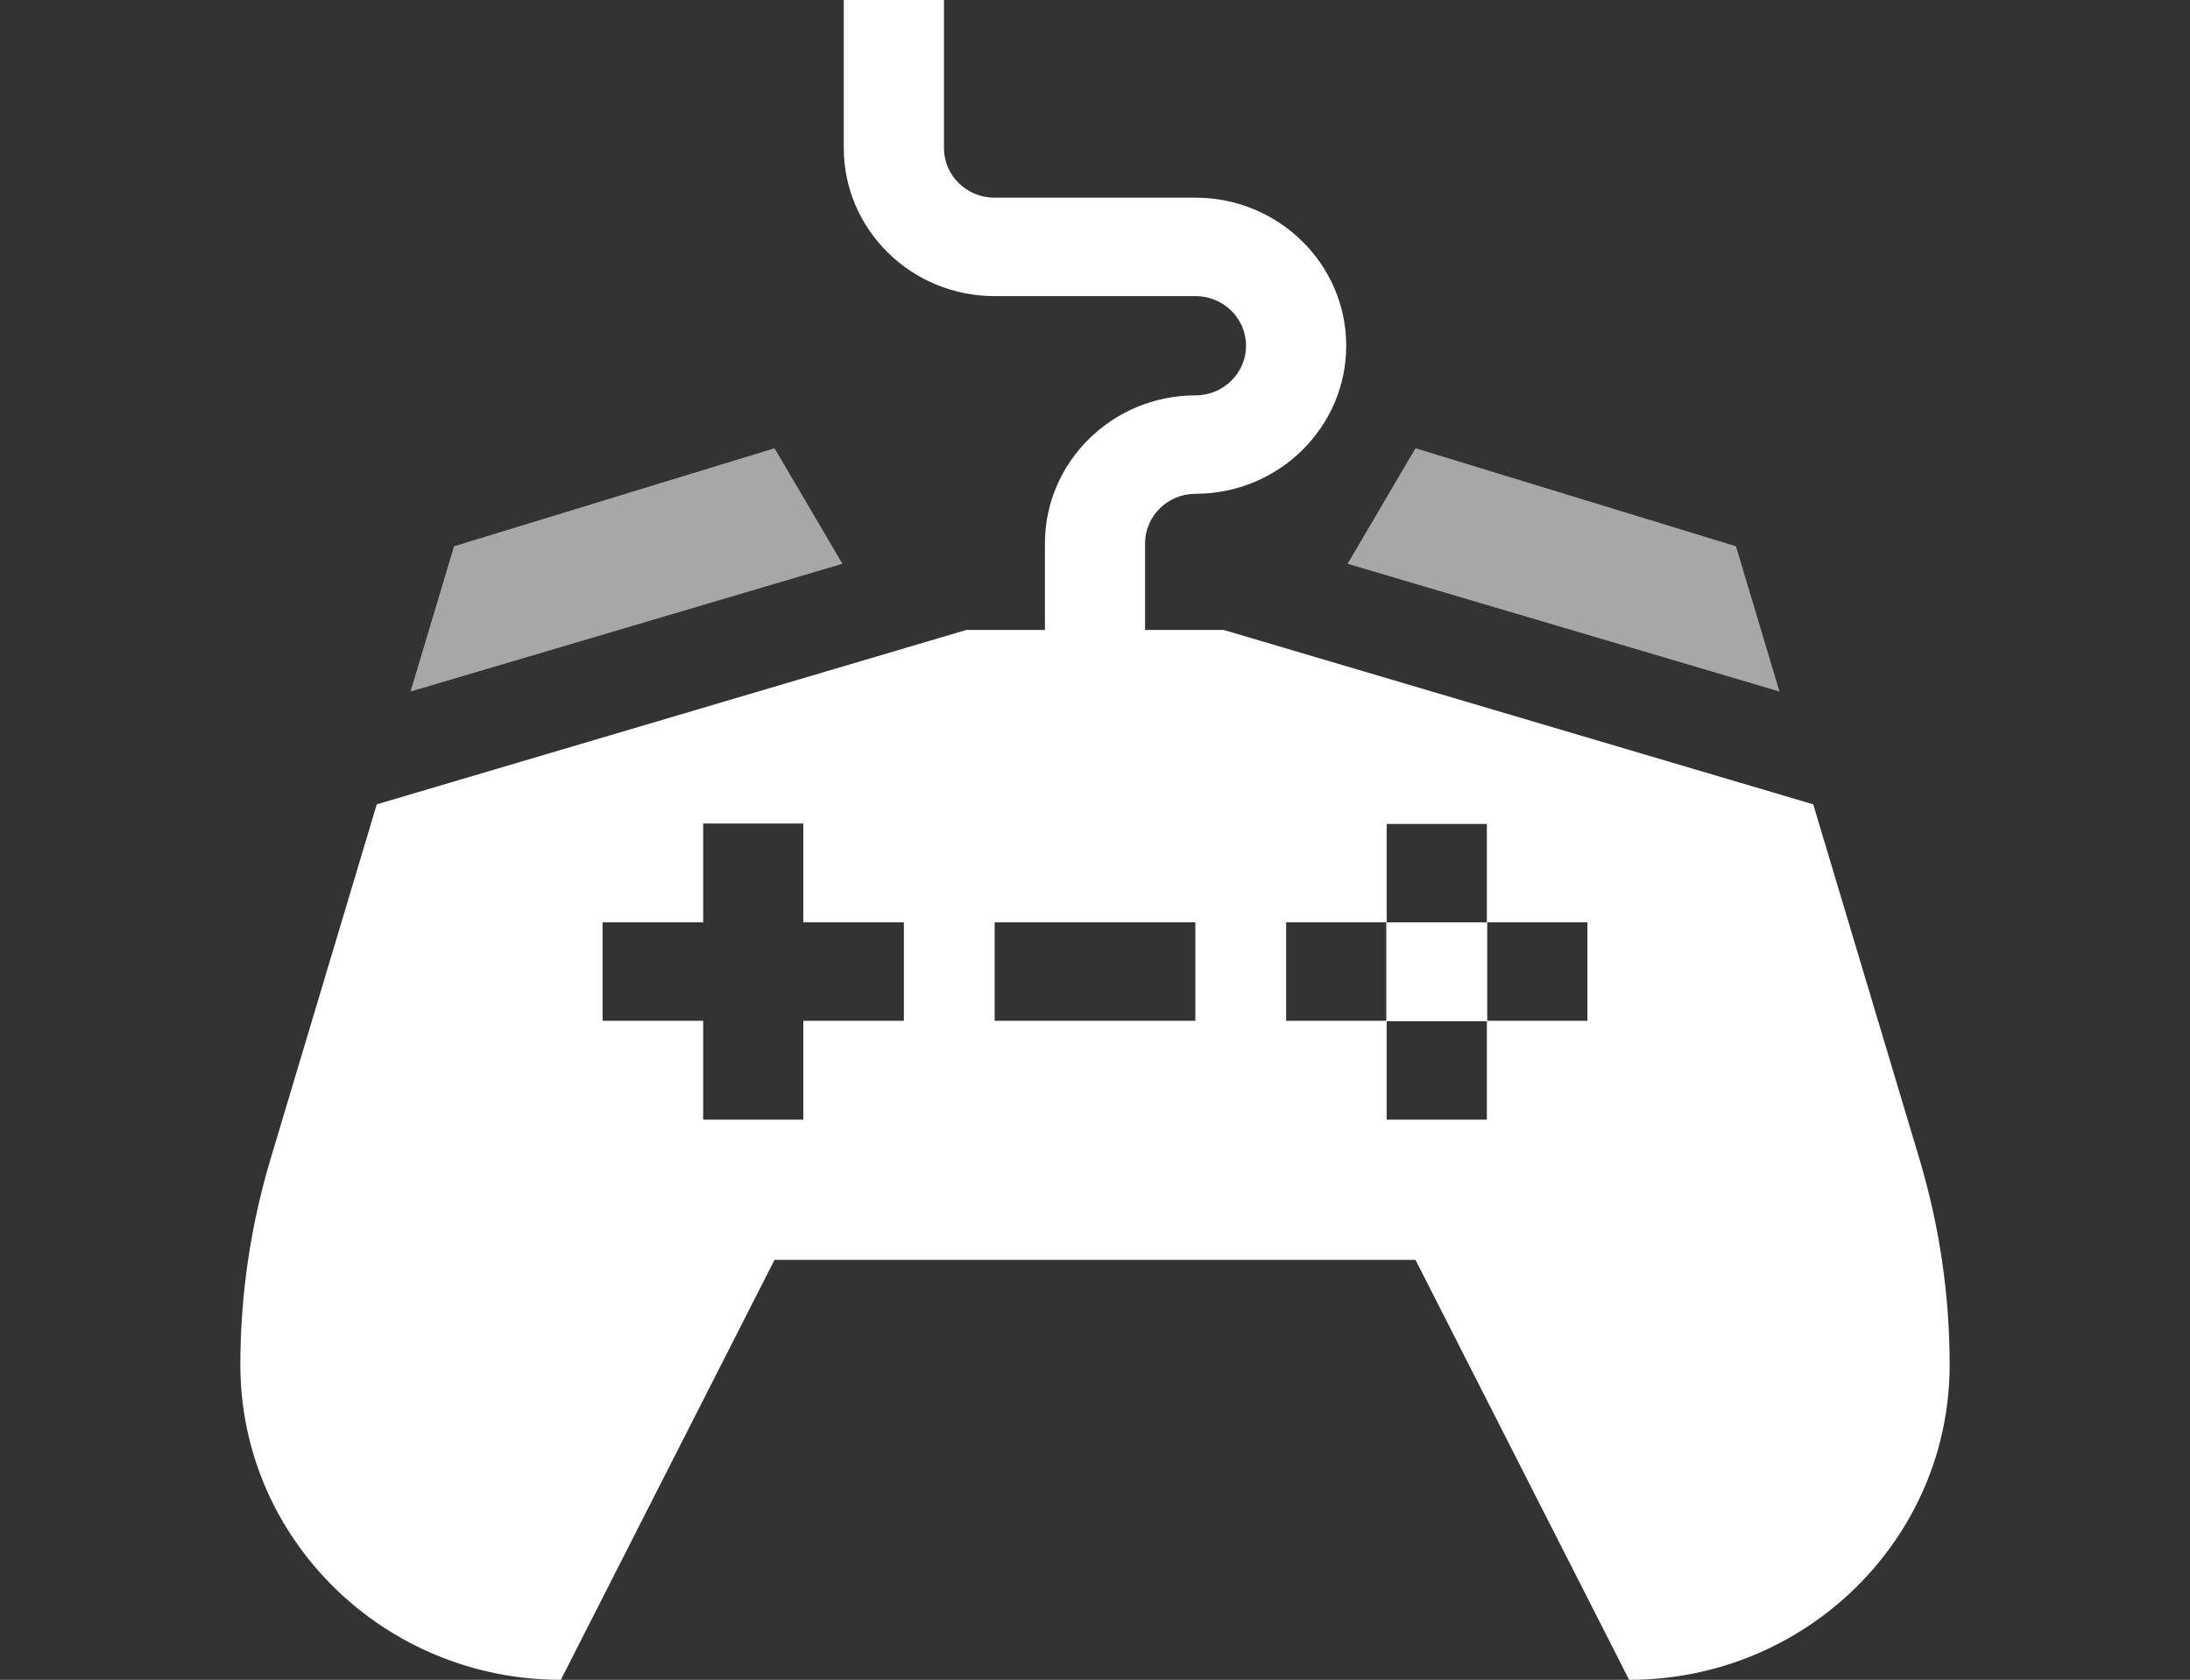
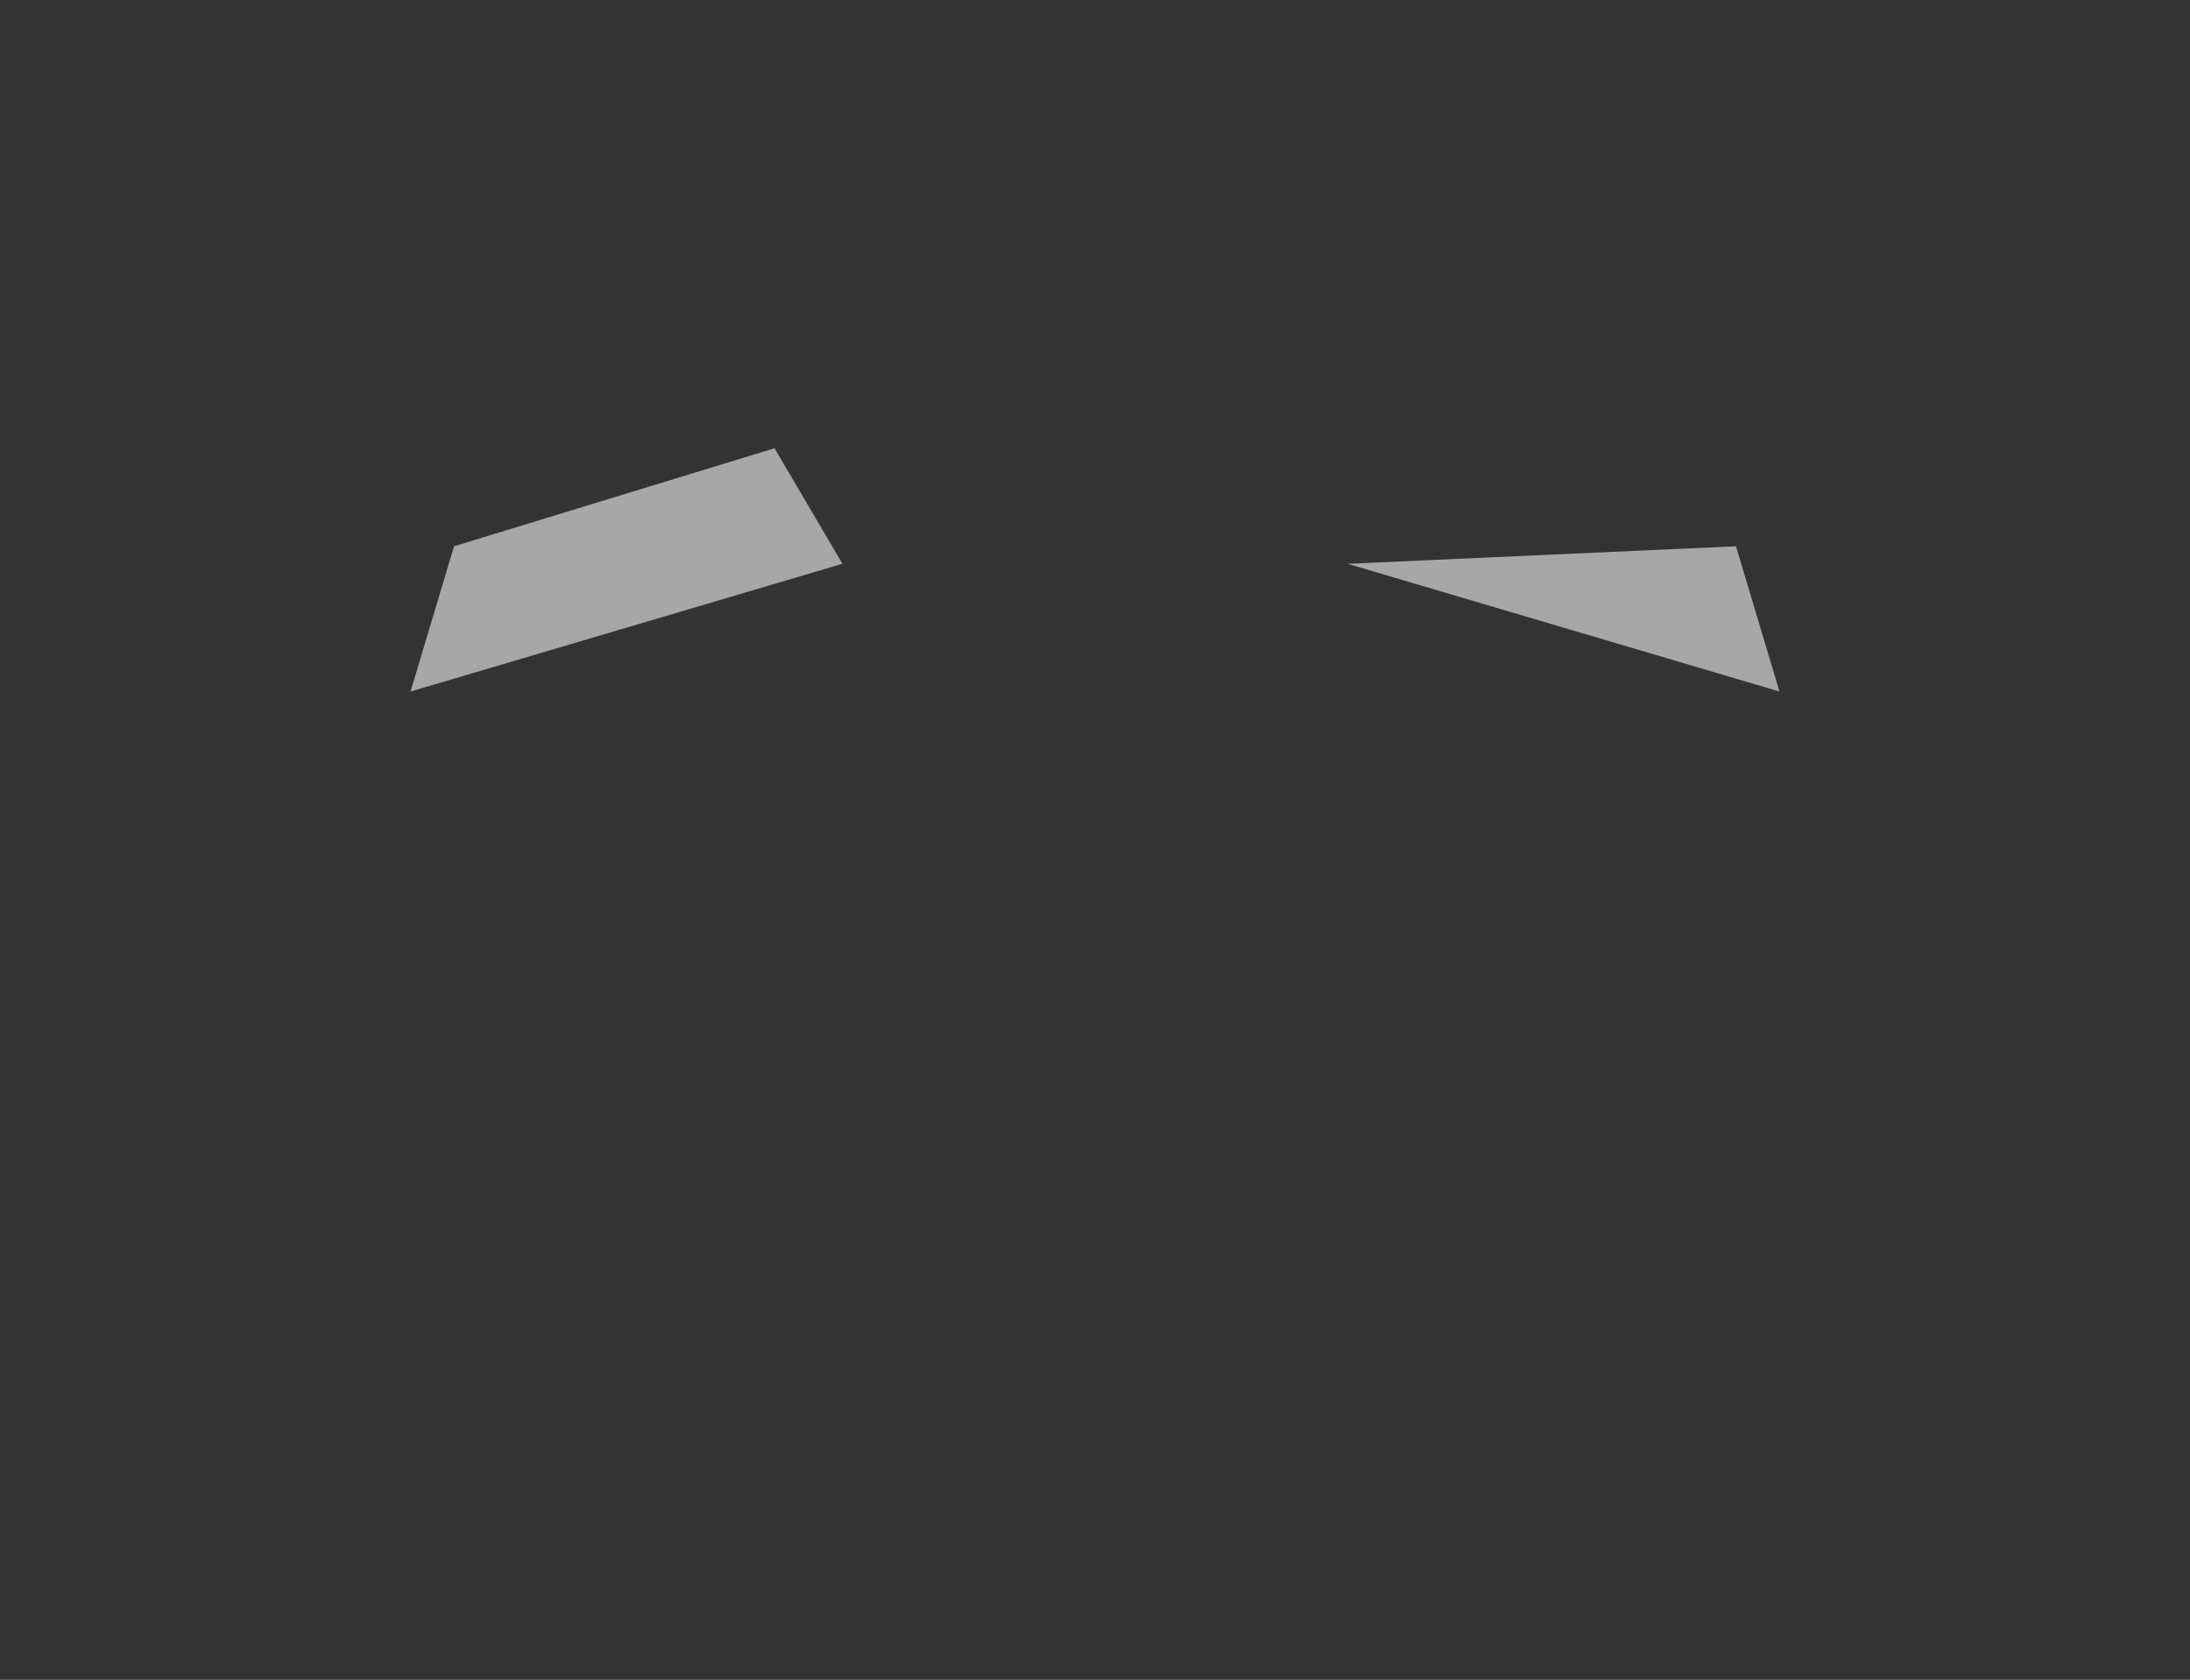
<svg xmlns="http://www.w3.org/2000/svg" width="73" height="56" viewBox="0 0 73 56" fill="none">
  <rect x="0" y="0" width="73" height="56" fill="#333333" stroke="none" />
-   <path opacity="0.57" d="M59.316 23.053L57.866 18.211L47.183 14.943L44.919 18.795L59.316 23.053Z" fill="white" />
+   <path opacity="0.57" d="M59.316 23.053L57.866 18.211L44.919 18.795L59.316 23.053Z" fill="white" />
  <path opacity="0.57" d="M28.082 18.795L25.817 14.943L15.134 18.211L13.685 23.053L28.082 18.795Z" fill="white" />
-   <path d="M63.983 38.642L60.441 26.814L40.788 21H38.169V18.115C38.169 17.203 38.924 16.461 39.852 16.461C42.621 16.461 44.874 14.247 44.874 11.525C44.874 8.804 42.621 6.59 39.852 6.59H33.148C32.22 6.59 31.465 5.848 31.465 4.936V0H28.126V4.935C28.126 7.657 30.379 9.871 33.148 9.871H39.852C40.78 9.871 41.535 10.613 41.535 11.525C41.535 12.438 40.78 13.18 39.852 13.18C37.084 13.18 34.831 15.394 34.831 18.115V21H32.212L12.559 26.814L9.017 38.642C8.351 40.869 8.012 43.179 8.012 45.5C8.012 51.299 12.795 56 18.695 56L25.817 42H47.183L54.305 56C60.205 56 64.988 51.299 64.988 45.5C64.988 43.179 64.649 40.869 63.983 38.642ZM30.129 34.03H26.777V37.325H23.439V34.03H20.086V30.748H23.439V27.453H26.777V30.748H30.129V34.03ZM39.845 34.03H33.155V30.748H39.845V34.03ZM46.209 34.03H42.871V30.748H46.209V34.03ZM49.562 37.325H46.223V34.043H49.562V37.325ZM49.562 30.748H46.223V27.467H49.562V30.748ZM52.914 34.03H49.575V30.748H52.914V34.03Z" fill="white" />
</svg>